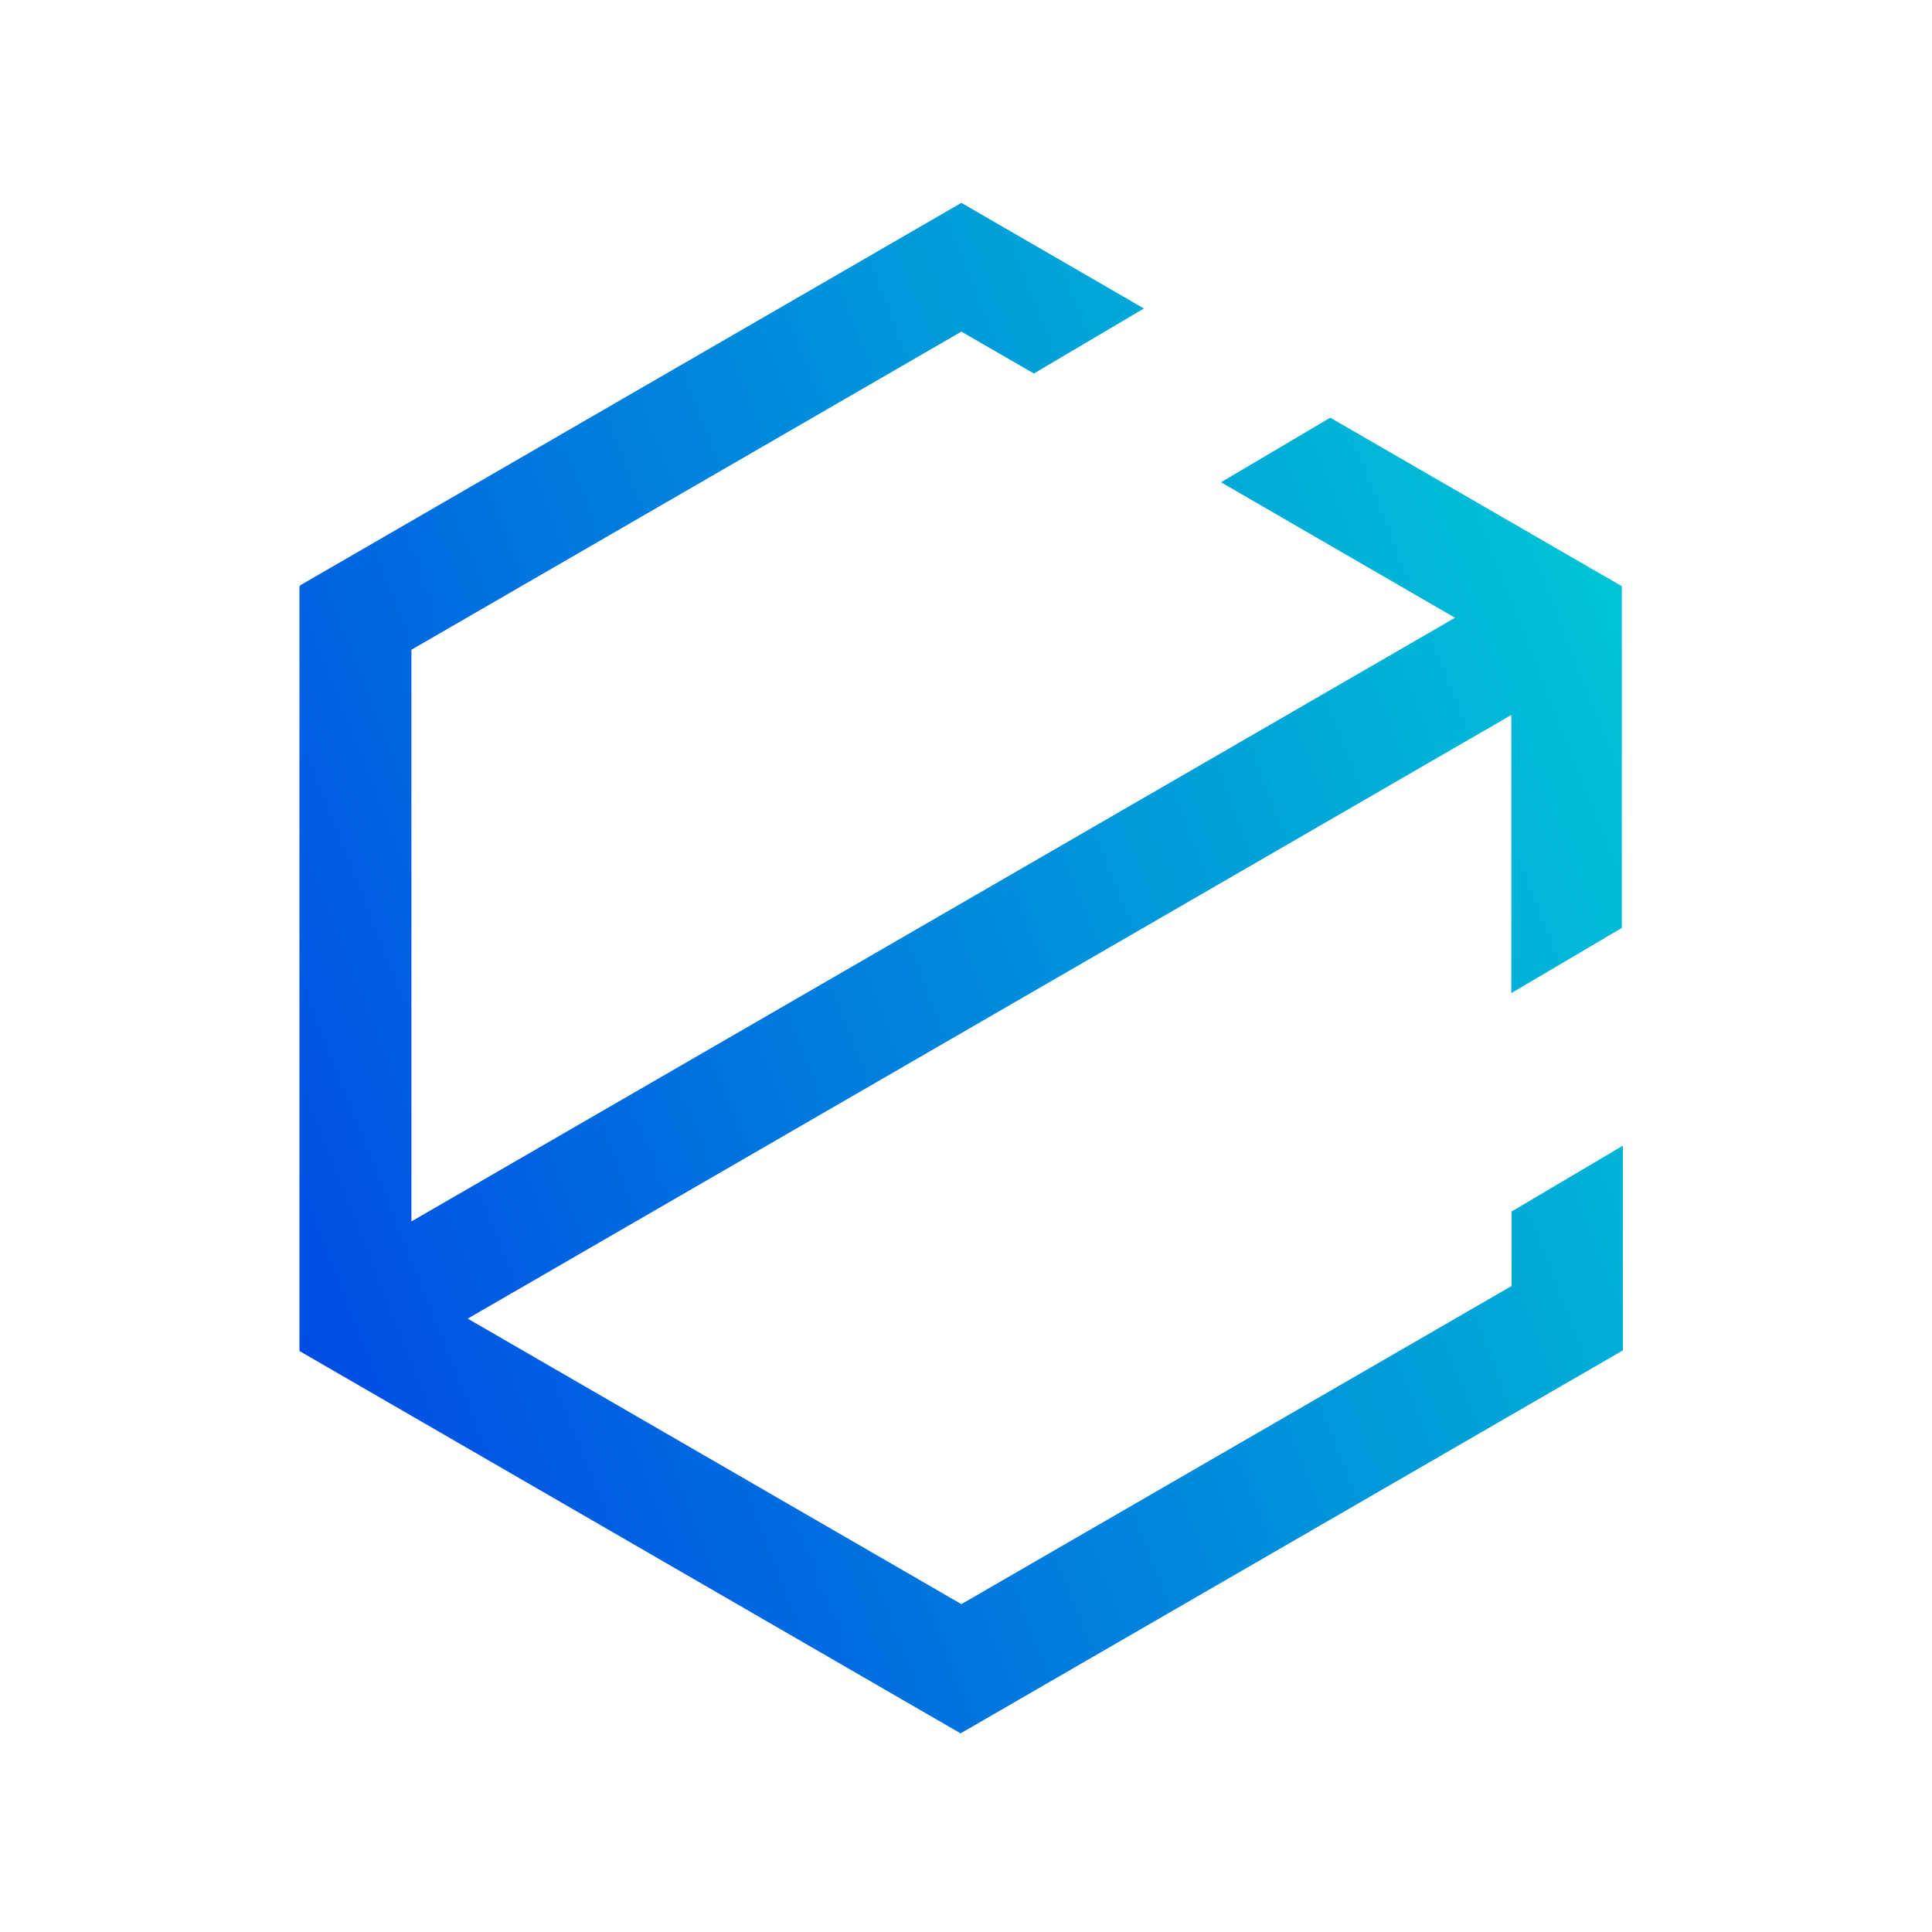
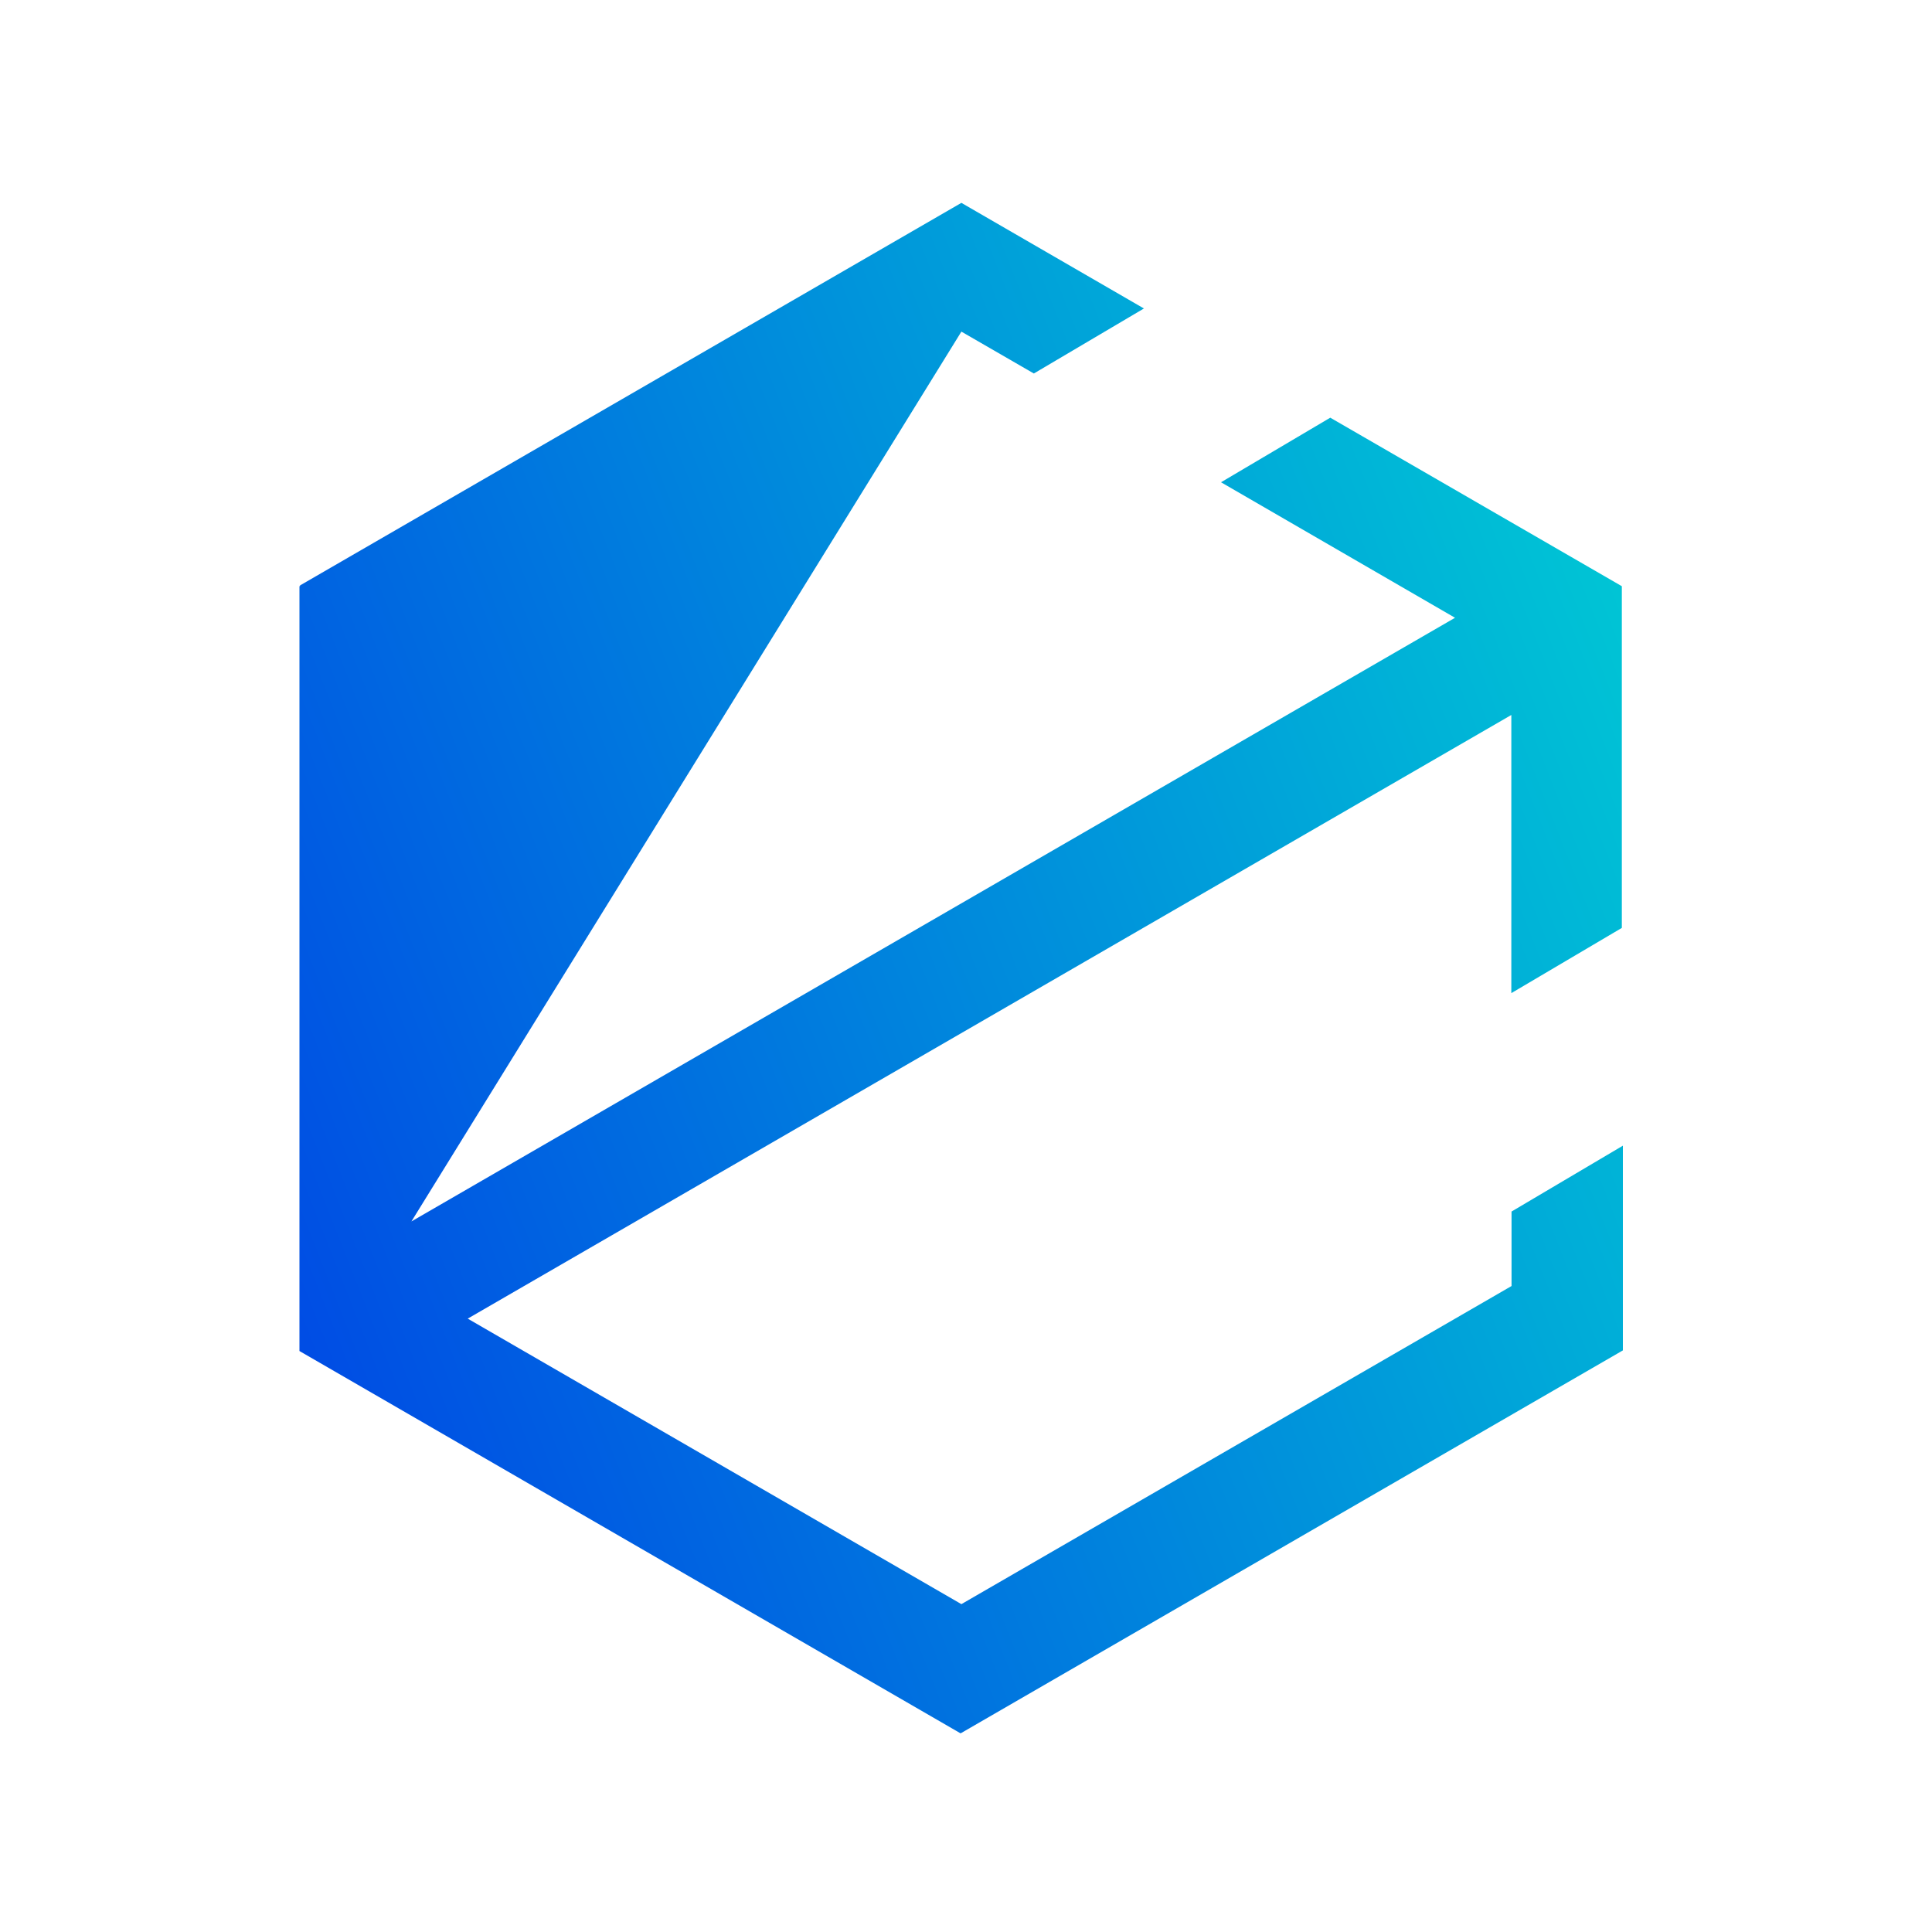
<svg xmlns="http://www.w3.org/2000/svg" width="100" height="100" viewBox="0 0 100 100" fill="none">
-   <path d="M78.237 62.709V66.564L49.761 83.03L24.209 68.252L78.226 37.007V51.404L83.946 48.028V30.342L68.854 21.619L63.2 24.962L75.312 31.976L21.295 63.221V33.631L49.761 17.165L53.512 19.332L59.209 15.967L49.761 10.5L15.533 30.299V30.331L15.5 30.342V69.929L49.717 89.717L49.761 89.695L84 69.896V59.3L78.237 62.709Z" fill="url(#paint0_linear_801_481)" />
+   <path d="M78.237 62.709V66.564L49.761 83.03L24.209 68.252L78.226 37.007V51.404L83.946 48.028V30.342L68.854 21.619L63.2 24.962L75.312 31.976L21.295 63.221L49.761 17.165L53.512 19.332L59.209 15.967L49.761 10.5L15.533 30.299V30.331L15.5 30.342V69.929L49.717 89.717L49.761 89.695L84 69.896V59.3L78.237 62.709Z" fill="url(#paint0_linear_801_481)" />
  <defs>
    <linearGradient id="paint0_linear_801_481" x1="15.5" y1="70.397" x2="88.166" y2="41.764" gradientUnits="userSpaceOnUse">
      <stop stop-color="#004CE4" />
      <stop offset="1" stop-color="#00C4D5" />
    </linearGradient>
  </defs>
</svg>